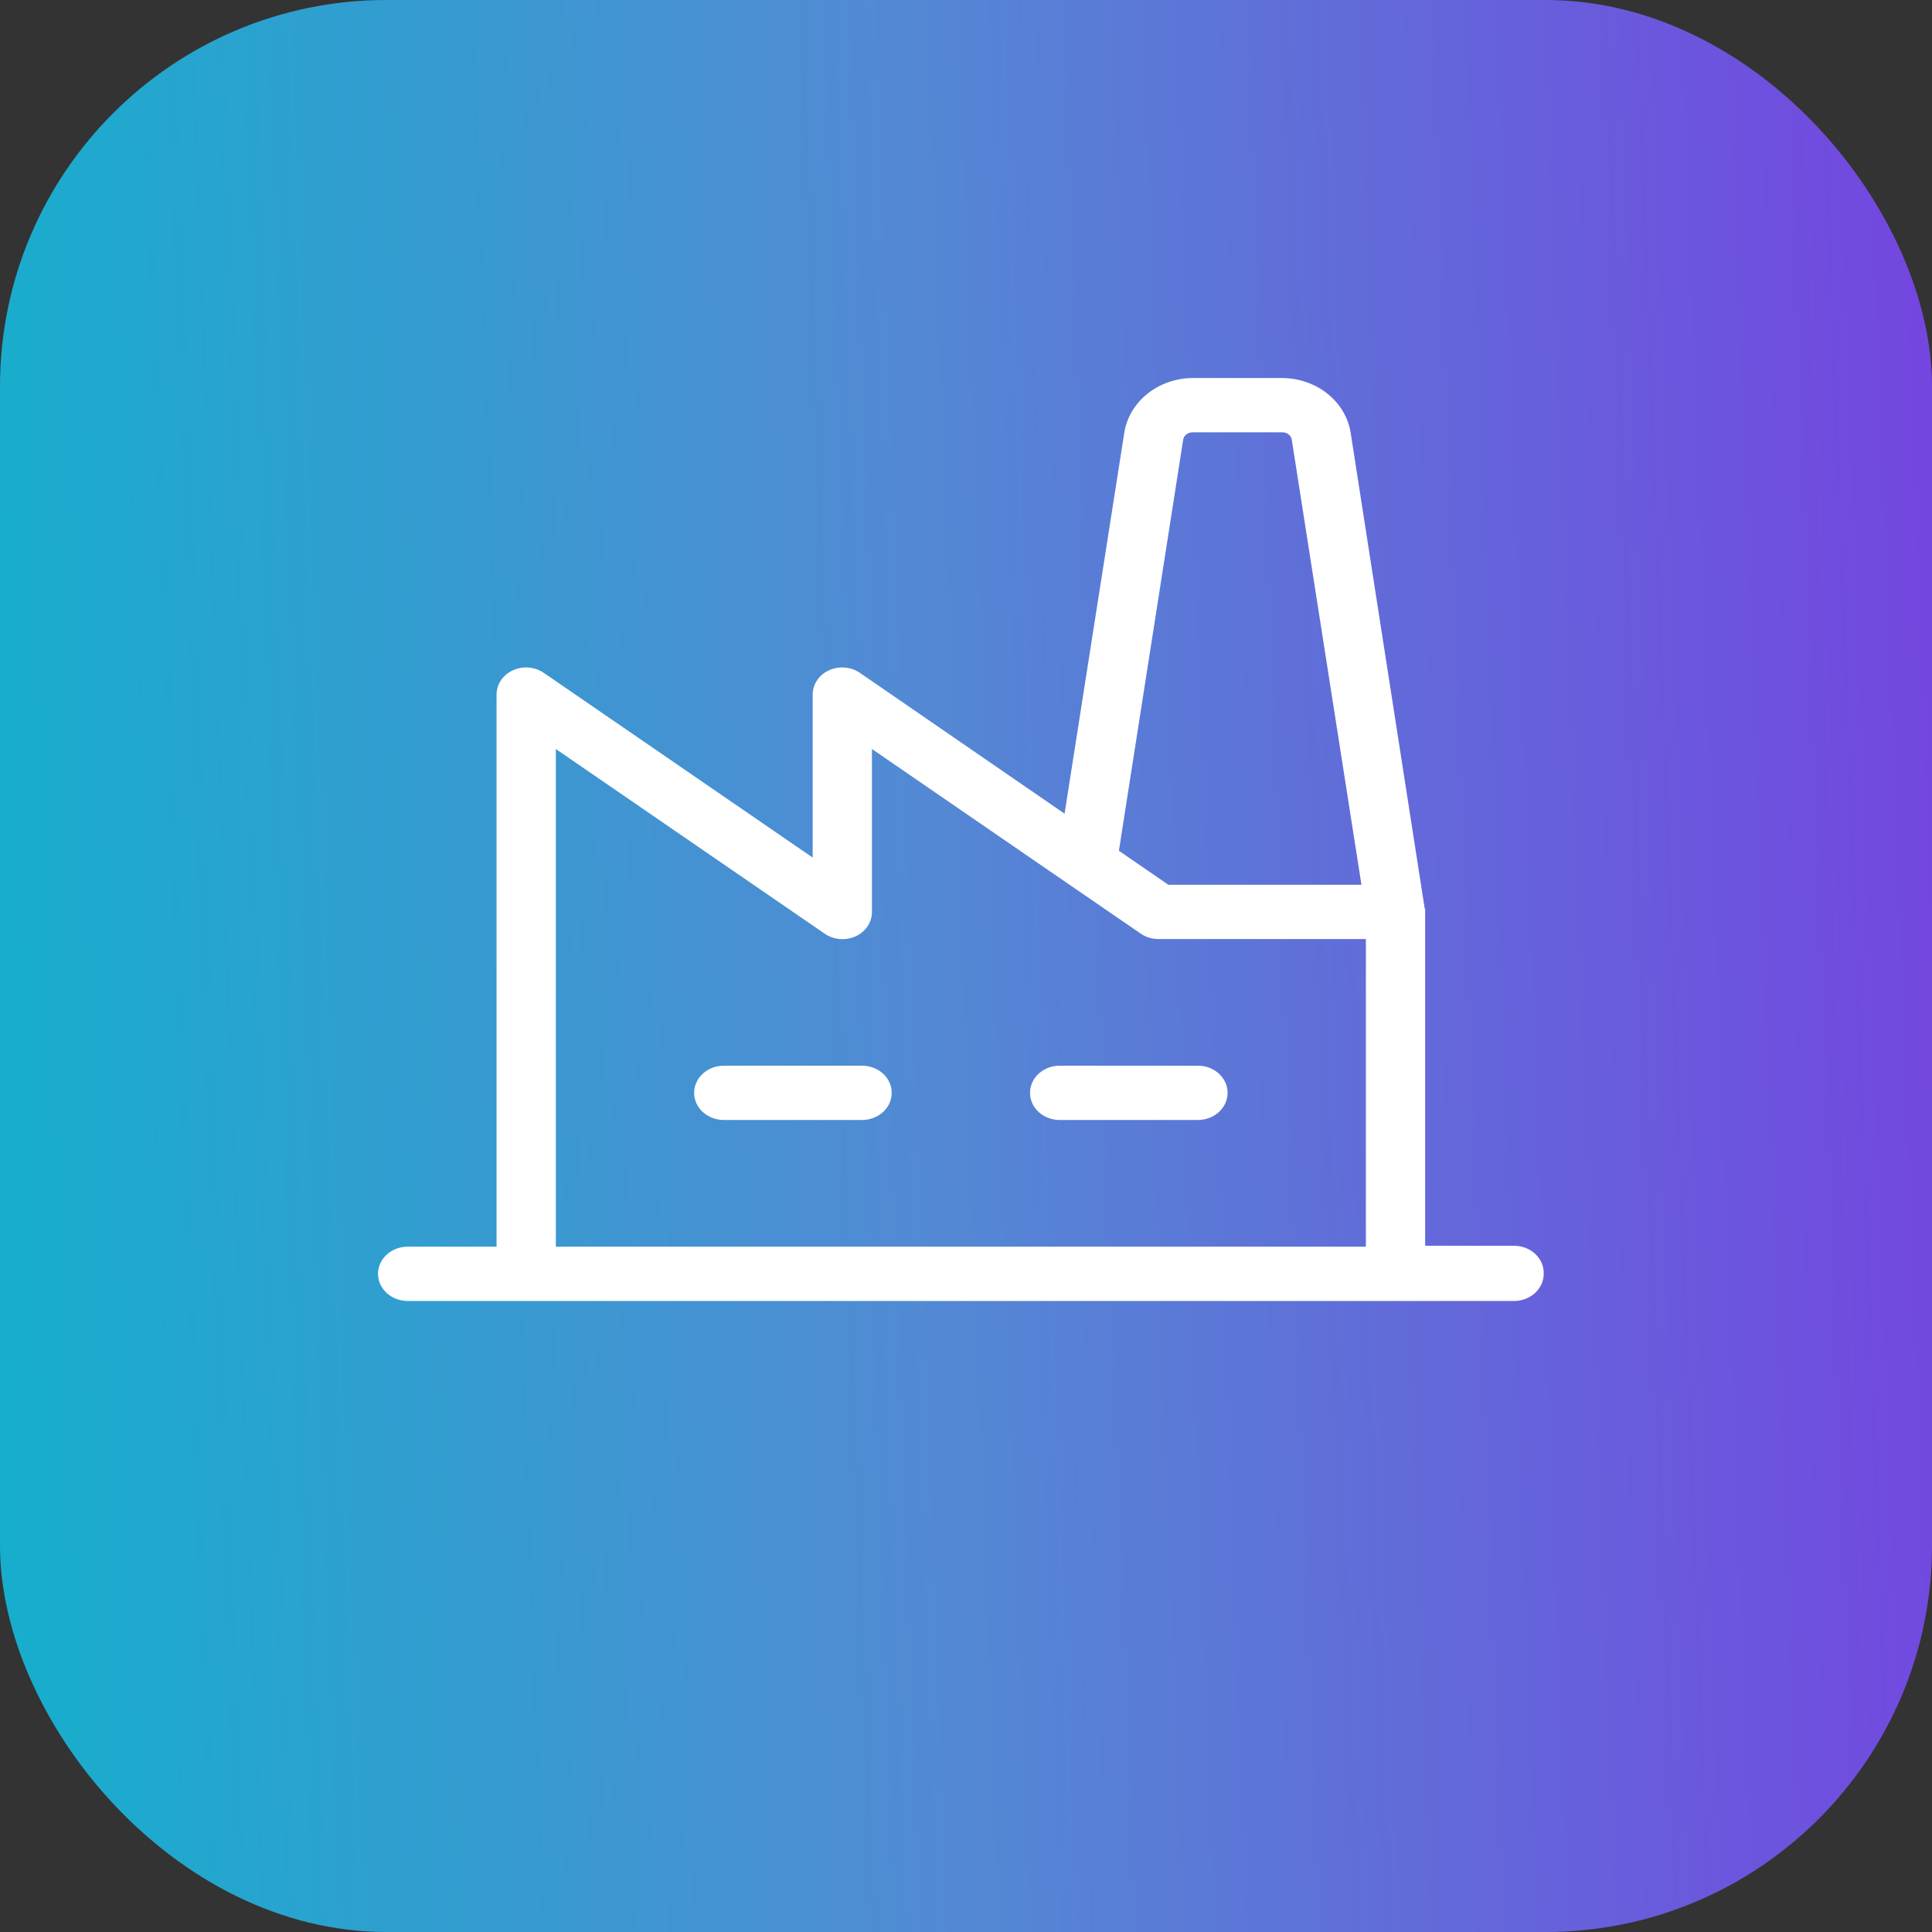
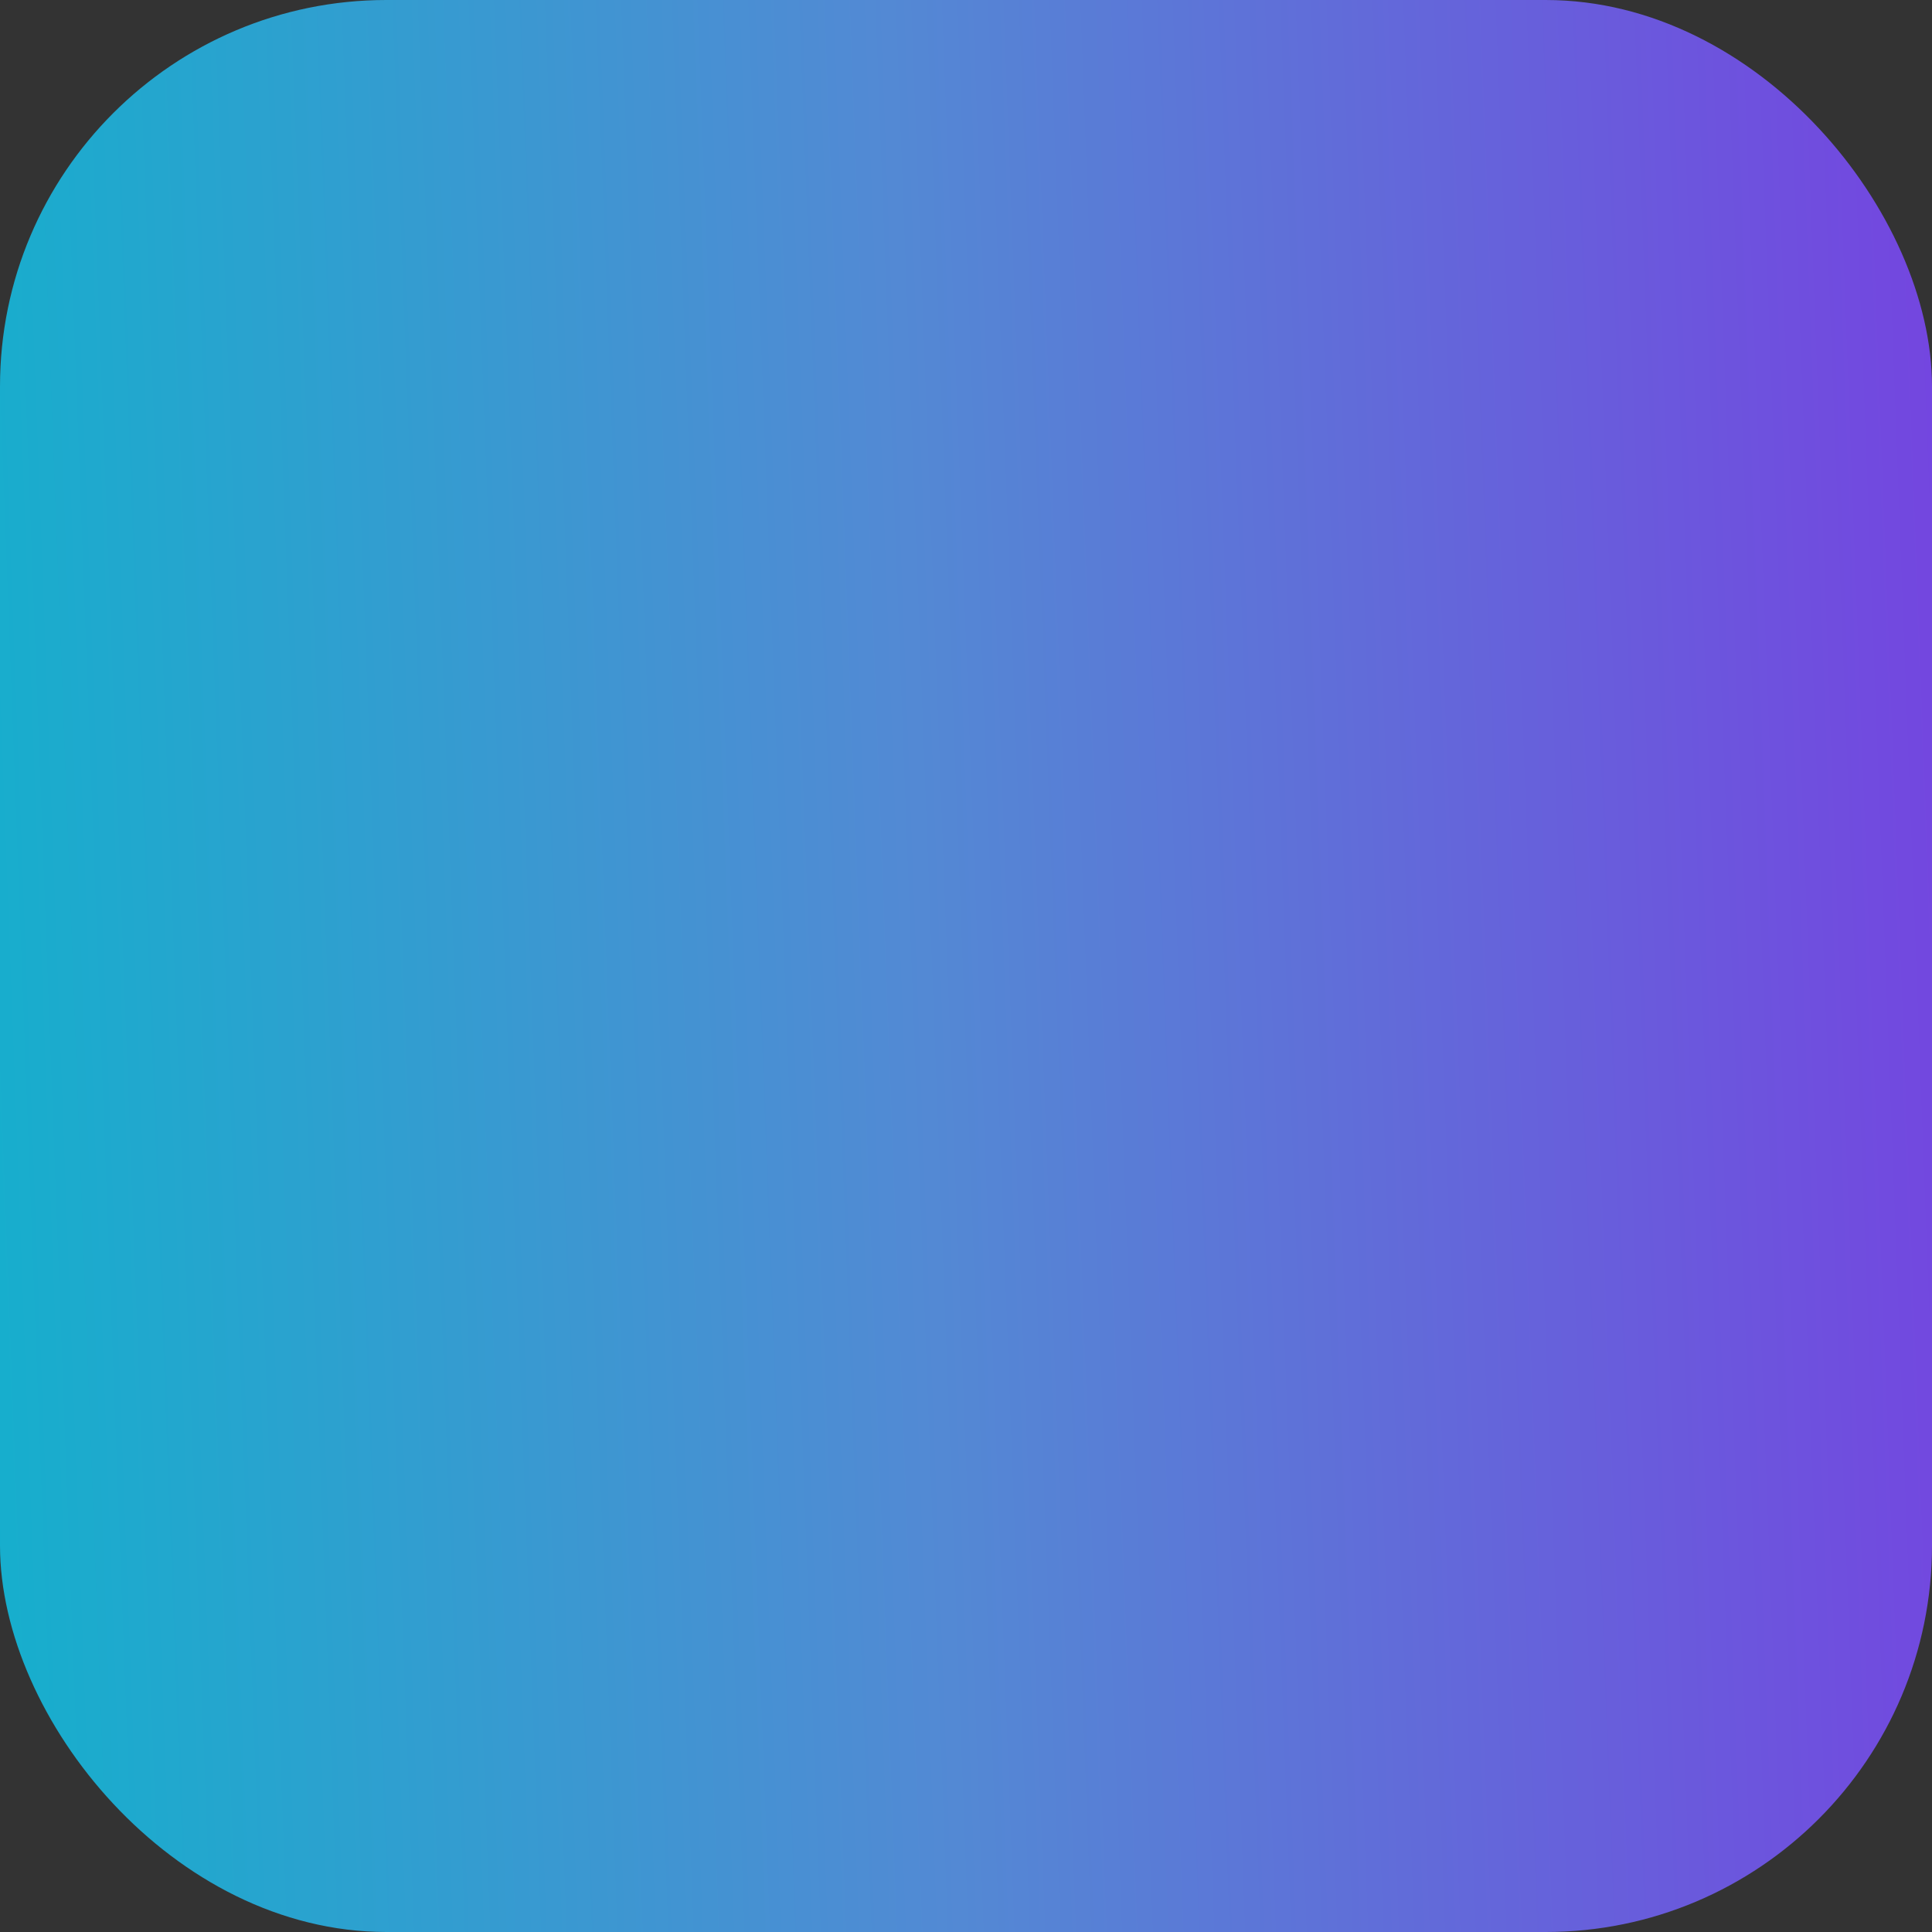
<svg xmlns="http://www.w3.org/2000/svg" width="50" height="50" viewBox="0 0 50 50" fill="none">
  <rect x="0" y="0" width="50" height="50" fill="#333333" stroke="none" />
  <rect width="50" height="50" rx="10" fill="url(#paint0_linear_443_16051)" />
-   <path d="M23.077 28.283C23.077 28.469 22.997 28.648 22.853 28.779C22.709 28.911 22.514 28.985 22.31 28.985H18.731C18.528 28.985 18.333 28.911 18.189 28.779C18.045 28.648 17.964 28.469 17.964 28.283C17.964 28.096 18.045 27.918 18.189 27.786C18.333 27.654 18.528 27.58 18.731 27.58H22.31C22.514 27.58 22.709 27.654 22.853 27.786C22.997 27.918 23.077 28.096 23.077 28.283ZM31.003 27.58H27.424C27.22 27.58 27.025 27.654 26.881 27.786C26.737 27.918 26.657 28.096 26.657 28.283C26.657 28.469 26.737 28.648 26.881 28.779C27.025 28.911 27.22 28.985 27.424 28.985H31.003C31.206 28.985 31.401 28.911 31.545 28.779C31.689 28.648 31.77 28.469 31.77 28.283C31.77 28.096 31.689 27.918 31.545 27.786C31.401 27.654 31.206 27.58 31.003 27.58ZM39.951 32.966C39.951 33.153 39.87 33.331 39.726 33.463C39.582 33.595 39.387 33.669 39.184 33.669H10.55C10.347 33.669 10.152 33.595 10.008 33.463C9.864 33.331 9.783 33.153 9.783 32.966C9.783 32.78 9.864 32.601 10.008 32.47C10.152 32.338 10.347 32.264 10.55 32.264H12.851V17.979C12.85 17.848 12.889 17.719 12.964 17.608C13.038 17.496 13.145 17.406 13.273 17.347C13.401 17.288 13.544 17.264 13.687 17.277C13.829 17.289 13.964 17.338 14.078 17.417L21.032 22.194V17.979C21.031 17.848 21.07 17.719 21.145 17.608C21.219 17.496 21.326 17.406 21.454 17.347C21.582 17.288 21.725 17.264 21.868 17.277C22.01 17.289 22.146 17.338 22.259 17.417L27.551 21.058L29.098 11.188C29.162 10.8 29.375 10.445 29.698 10.188C30.021 9.93 30.434 9.787 30.862 9.783H33.189C33.617 9.787 34.03 9.93 34.353 10.188C34.676 10.445 34.889 10.8 34.953 11.188L36.87 23.506C36.875 23.51 36.878 23.516 36.88 23.522C36.883 23.528 36.883 23.534 36.883 23.541V32.24H39.184C39.287 32.24 39.389 32.259 39.483 32.296C39.578 32.333 39.664 32.387 39.735 32.454C39.807 32.522 39.863 32.602 39.9 32.69C39.937 32.778 39.954 32.872 39.951 32.966ZM28.957 22.018L30.236 22.897H35.234L33.432 11.387C33.425 11.332 33.397 11.281 33.352 11.245C33.307 11.208 33.249 11.188 33.189 11.188H30.862C30.802 11.188 30.744 11.208 30.699 11.245C30.654 11.281 30.626 11.332 30.619 11.387L28.957 22.018ZM14.385 32.264H35.349V24.302H29.98C29.814 24.303 29.652 24.254 29.52 24.161L27.679 22.897L22.566 19.384V23.599C22.567 23.73 22.528 23.859 22.454 23.97C22.379 24.082 22.272 24.173 22.144 24.232C22.016 24.29 21.873 24.314 21.731 24.302C21.588 24.289 21.453 24.241 21.339 24.161L14.385 19.384V32.264Z" fill="white" />
  <defs>
    <linearGradient id="paint0_linear_443_16051" x1="-9.135" y1="38.462" x2="56.58" y2="35.992" gradientUnits="userSpaceOnUse">
      <stop stop-color="#00BCCA" />
      <stop offset="0.51" stop-color="#5389D4" />
      <stop offset="1" stop-color="#7A38E2" />
    </linearGradient>
  </defs>
</svg>